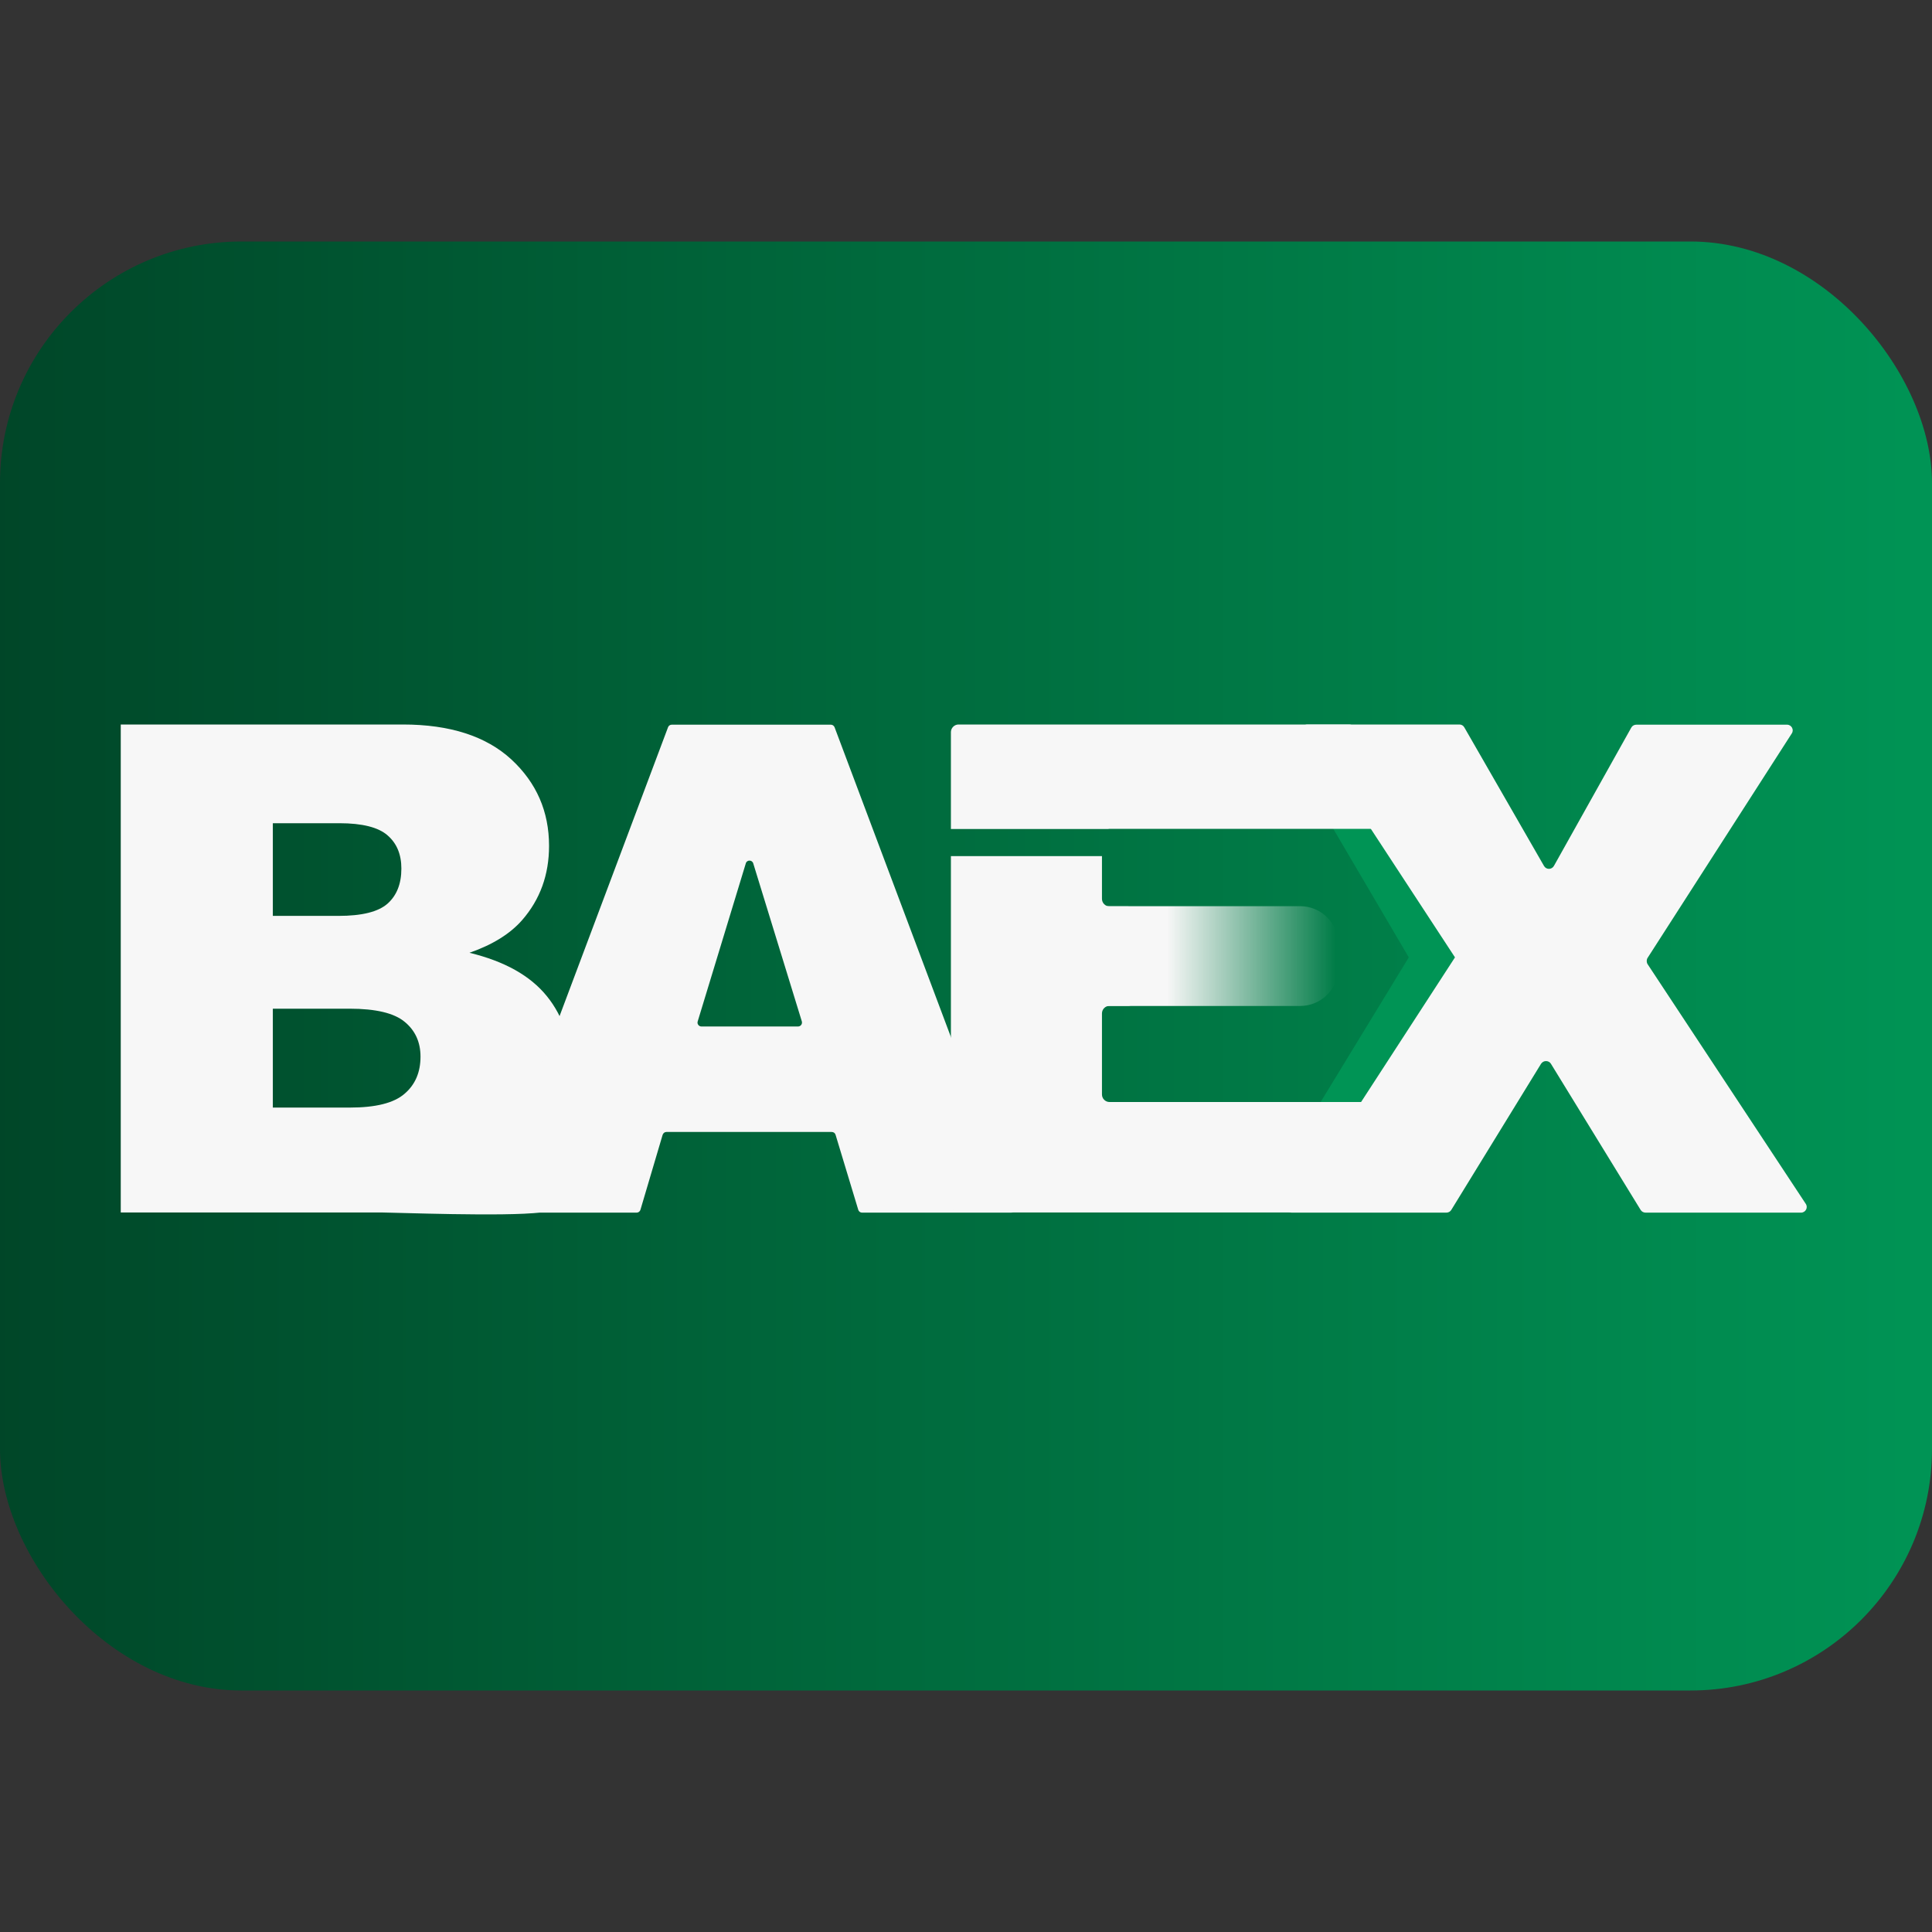
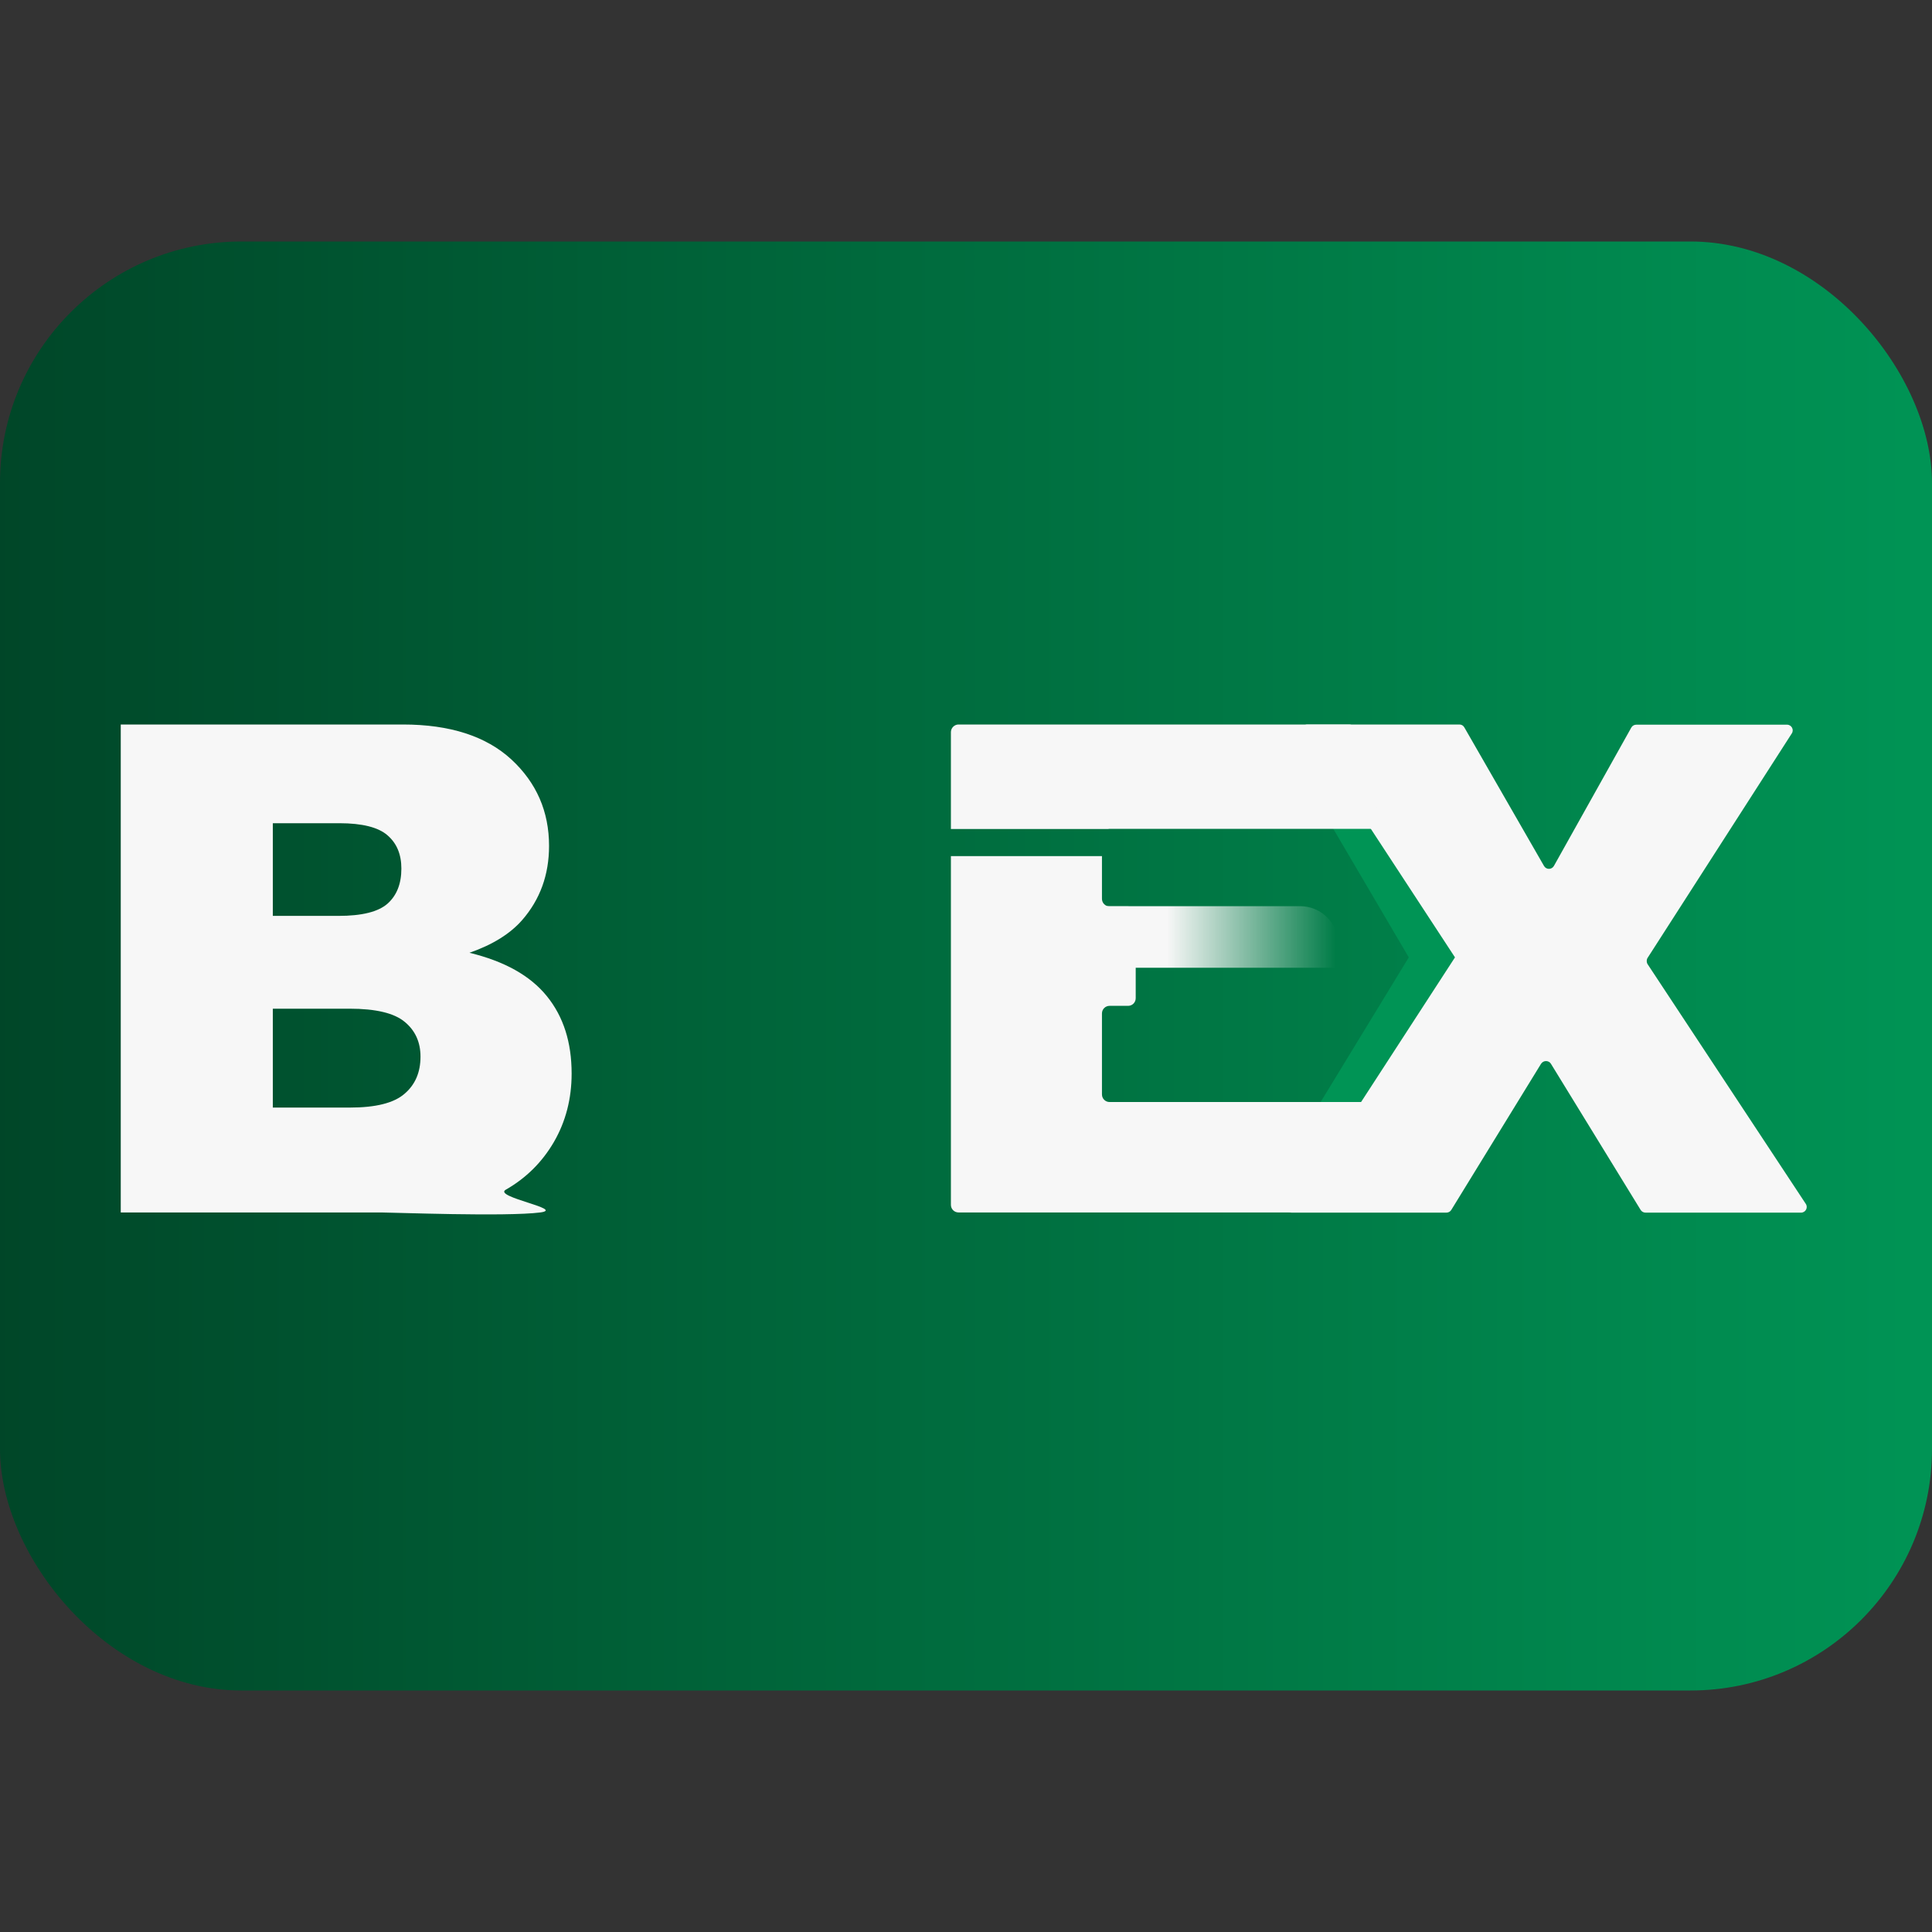
<svg xmlns="http://www.w3.org/2000/svg" width="32" height="32" viewBox="0 0 32 32" fill="none">
  <rect x="0" y="0" width="32" height="32" fill="#333333" stroke="none" />
  <rect y="4" width="32" height="24" rx="4" fill="url(#paint0_linear_90_6561)" />
  <path d="M2 12H6.674C7.453 12 8.051 12.194 8.469 12.578C8.887 12.965 9.094 13.442 9.094 14.011C9.094 14.488 8.946 14.898 8.648 15.24C8.449 15.467 8.16 15.647 7.776 15.781C8.357 15.922 8.783 16.16 9.058 16.5C9.333 16.839 9.468 17.265 9.468 17.782C9.468 18.2 9.369 18.578 9.176 18.912C8.982 19.246 8.716 19.512 8.376 19.706C8.166 19.827 9.369 20.026 8.949 20.082C8.388 20.155 6.494 20.082 6.312 20.082H2V12ZM4.519 15.17H5.605C5.995 15.17 6.264 15.103 6.418 14.968C6.57 14.833 6.648 14.64 6.648 14.387C6.648 14.152 6.573 13.969 6.418 13.835C6.267 13.703 6 13.635 5.622 13.635H4.519V15.17ZM4.519 18.345H5.793C6.222 18.345 6.525 18.27 6.702 18.115C6.878 17.964 6.965 17.759 6.965 17.501C6.965 17.263 6.878 17.069 6.704 16.926C6.53 16.78 6.225 16.707 5.787 16.707H4.519V18.345Z" fill="#F7F7F7" />
-   <path d="M13.775 18.749H11.037C11.009 18.749 10.984 18.769 10.975 18.797L10.608 20.037C10.6 20.065 10.574 20.085 10.546 20.085H8.139C8.094 20.085 8.064 20.04 8.078 19.998L11.065 12.045C11.074 12.02 11.099 12.003 11.127 12.003H13.761C13.789 12.003 13.812 12.02 13.823 12.045L16.81 19.998C16.827 20.04 16.794 20.085 16.749 20.085H14.277C14.249 20.085 14.224 20.065 14.216 20.04L13.84 18.797C13.831 18.766 13.806 18.749 13.775 18.749ZM13.281 16.918L12.476 14.3C12.457 14.239 12.37 14.239 12.353 14.3L11.556 16.918C11.542 16.96 11.576 17.002 11.618 17.002H13.217C13.262 17.002 13.293 16.96 13.281 16.918Z" fill="#F7F7F7" />
  <path d="M21.654 12H24.173C24.206 12 24.237 12.017 24.254 12.048L25.573 14.342C25.609 14.407 25.701 14.407 25.738 14.342L27.02 12.05C27.037 12.02 27.068 12.003 27.104 12.003H29.598C29.674 12.003 29.719 12.087 29.677 12.149L27.289 15.866C27.27 15.896 27.27 15.938 27.289 15.969L29.909 19.939C29.951 20 29.907 20.085 29.831 20.085H27.256C27.222 20.085 27.191 20.068 27.174 20.04L25.688 17.619C25.651 17.56 25.564 17.56 25.525 17.619L24.038 20.04C24.021 20.068 23.99 20.085 23.957 20.085H21.395C21.32 20.085 21.275 20 21.317 19.936L23.974 15.925C23.993 15.894 23.993 15.852 23.974 15.821L21.569 12.149C21.533 12.084 21.578 12 21.654 12Z" fill="#F7F7F7" />
  <path d="M22.362 18.533L24.099 15.857L22.52 13.445H21.917L23.334 15.857L21.703 18.533H22.362Z" fill="#009455" />
  <path fill-rule="evenodd" clip-rule="evenodd" d="M22.345 12H15.876C15.806 12 15.75 12.059 15.75 12.126V13.731H18.352C18.36 13.729 18.369 13.728 18.378 13.728H22.735C22.819 13.728 22.881 13.649 22.858 13.568L22.468 12.095C22.452 12.039 22.401 12 22.345 12ZM18.252 14.18H15.75V19.956C15.75 20.026 15.806 20.082 15.876 20.082H22.438C22.508 20.082 22.564 20.026 22.564 19.956V18.253H22.466H21.748H18.378C18.308 18.253 18.252 18.197 18.252 18.127V16.786C18.252 16.716 18.308 16.66 18.378 16.66H18.685C18.755 16.66 18.811 16.603 18.811 16.533V15.139C18.811 15.069 18.755 15.013 18.685 15.013H18.378C18.308 15.013 18.252 14.957 18.252 14.887V14.18Z" fill="#F7F7F7" />
-   <path d="M18.332 15.009H21.534C21.884 15.009 22.167 15.292 22.167 15.642V16.029C22.167 16.379 21.884 16.662 21.534 16.662H18.332V15.009Z" fill="url(#paint1_linear_90_6561)" />
+   <path d="M18.332 15.009H21.534C21.884 15.009 22.167 15.292 22.167 15.642V16.029H18.332V15.009Z" fill="url(#paint1_linear_90_6561)" />
  <defs>
    <linearGradient id="paint0_linear_90_6561" x1="32" y1="16" x2="-10" y2="16" gradientUnits="userSpaceOnUse">
      <stop stop-color="#009455" />
      <stop offset="1" stop-color="#002E1A" />
    </linearGradient>
    <linearGradient id="paint1_linear_90_6561" x1="19.331" y1="15.793" x2="22.123" y2="15.793" gradientUnits="userSpaceOnUse">
      <stop stop-color="#F7F7F7" />
      <stop offset="1" stop-color="#F7F7F7" stop-opacity="0" />
    </linearGradient>
  </defs>
</svg>